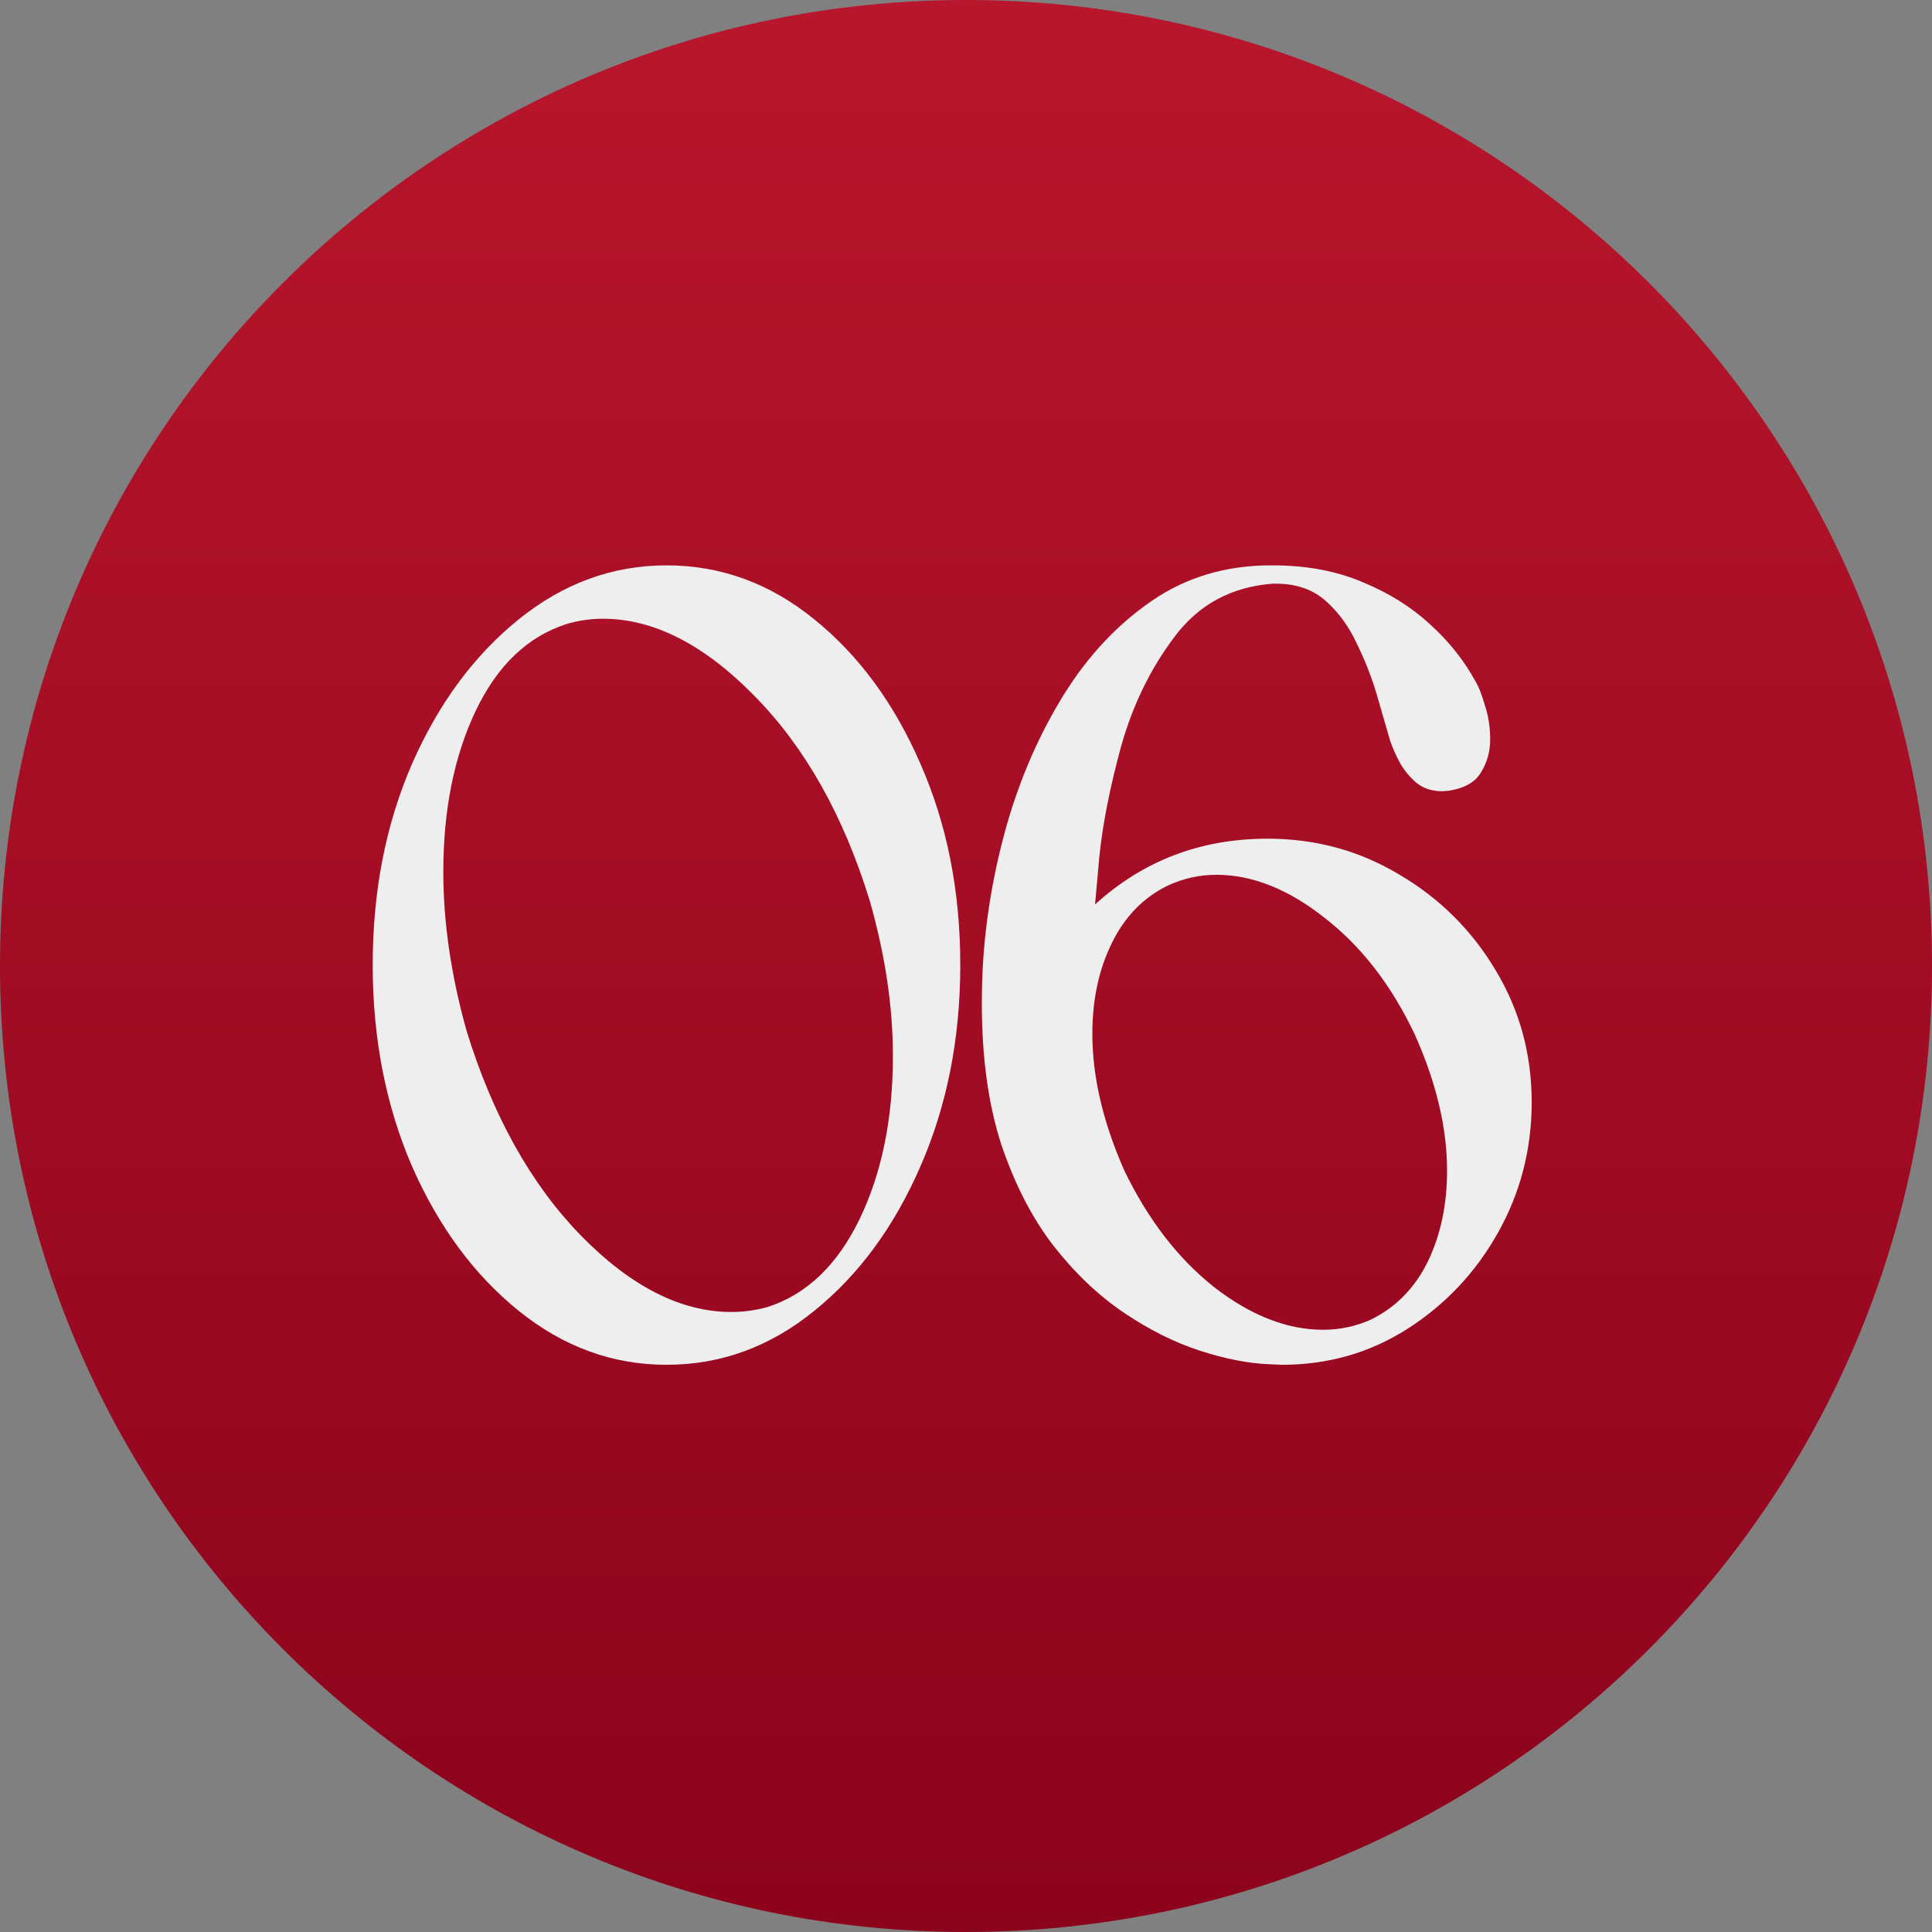
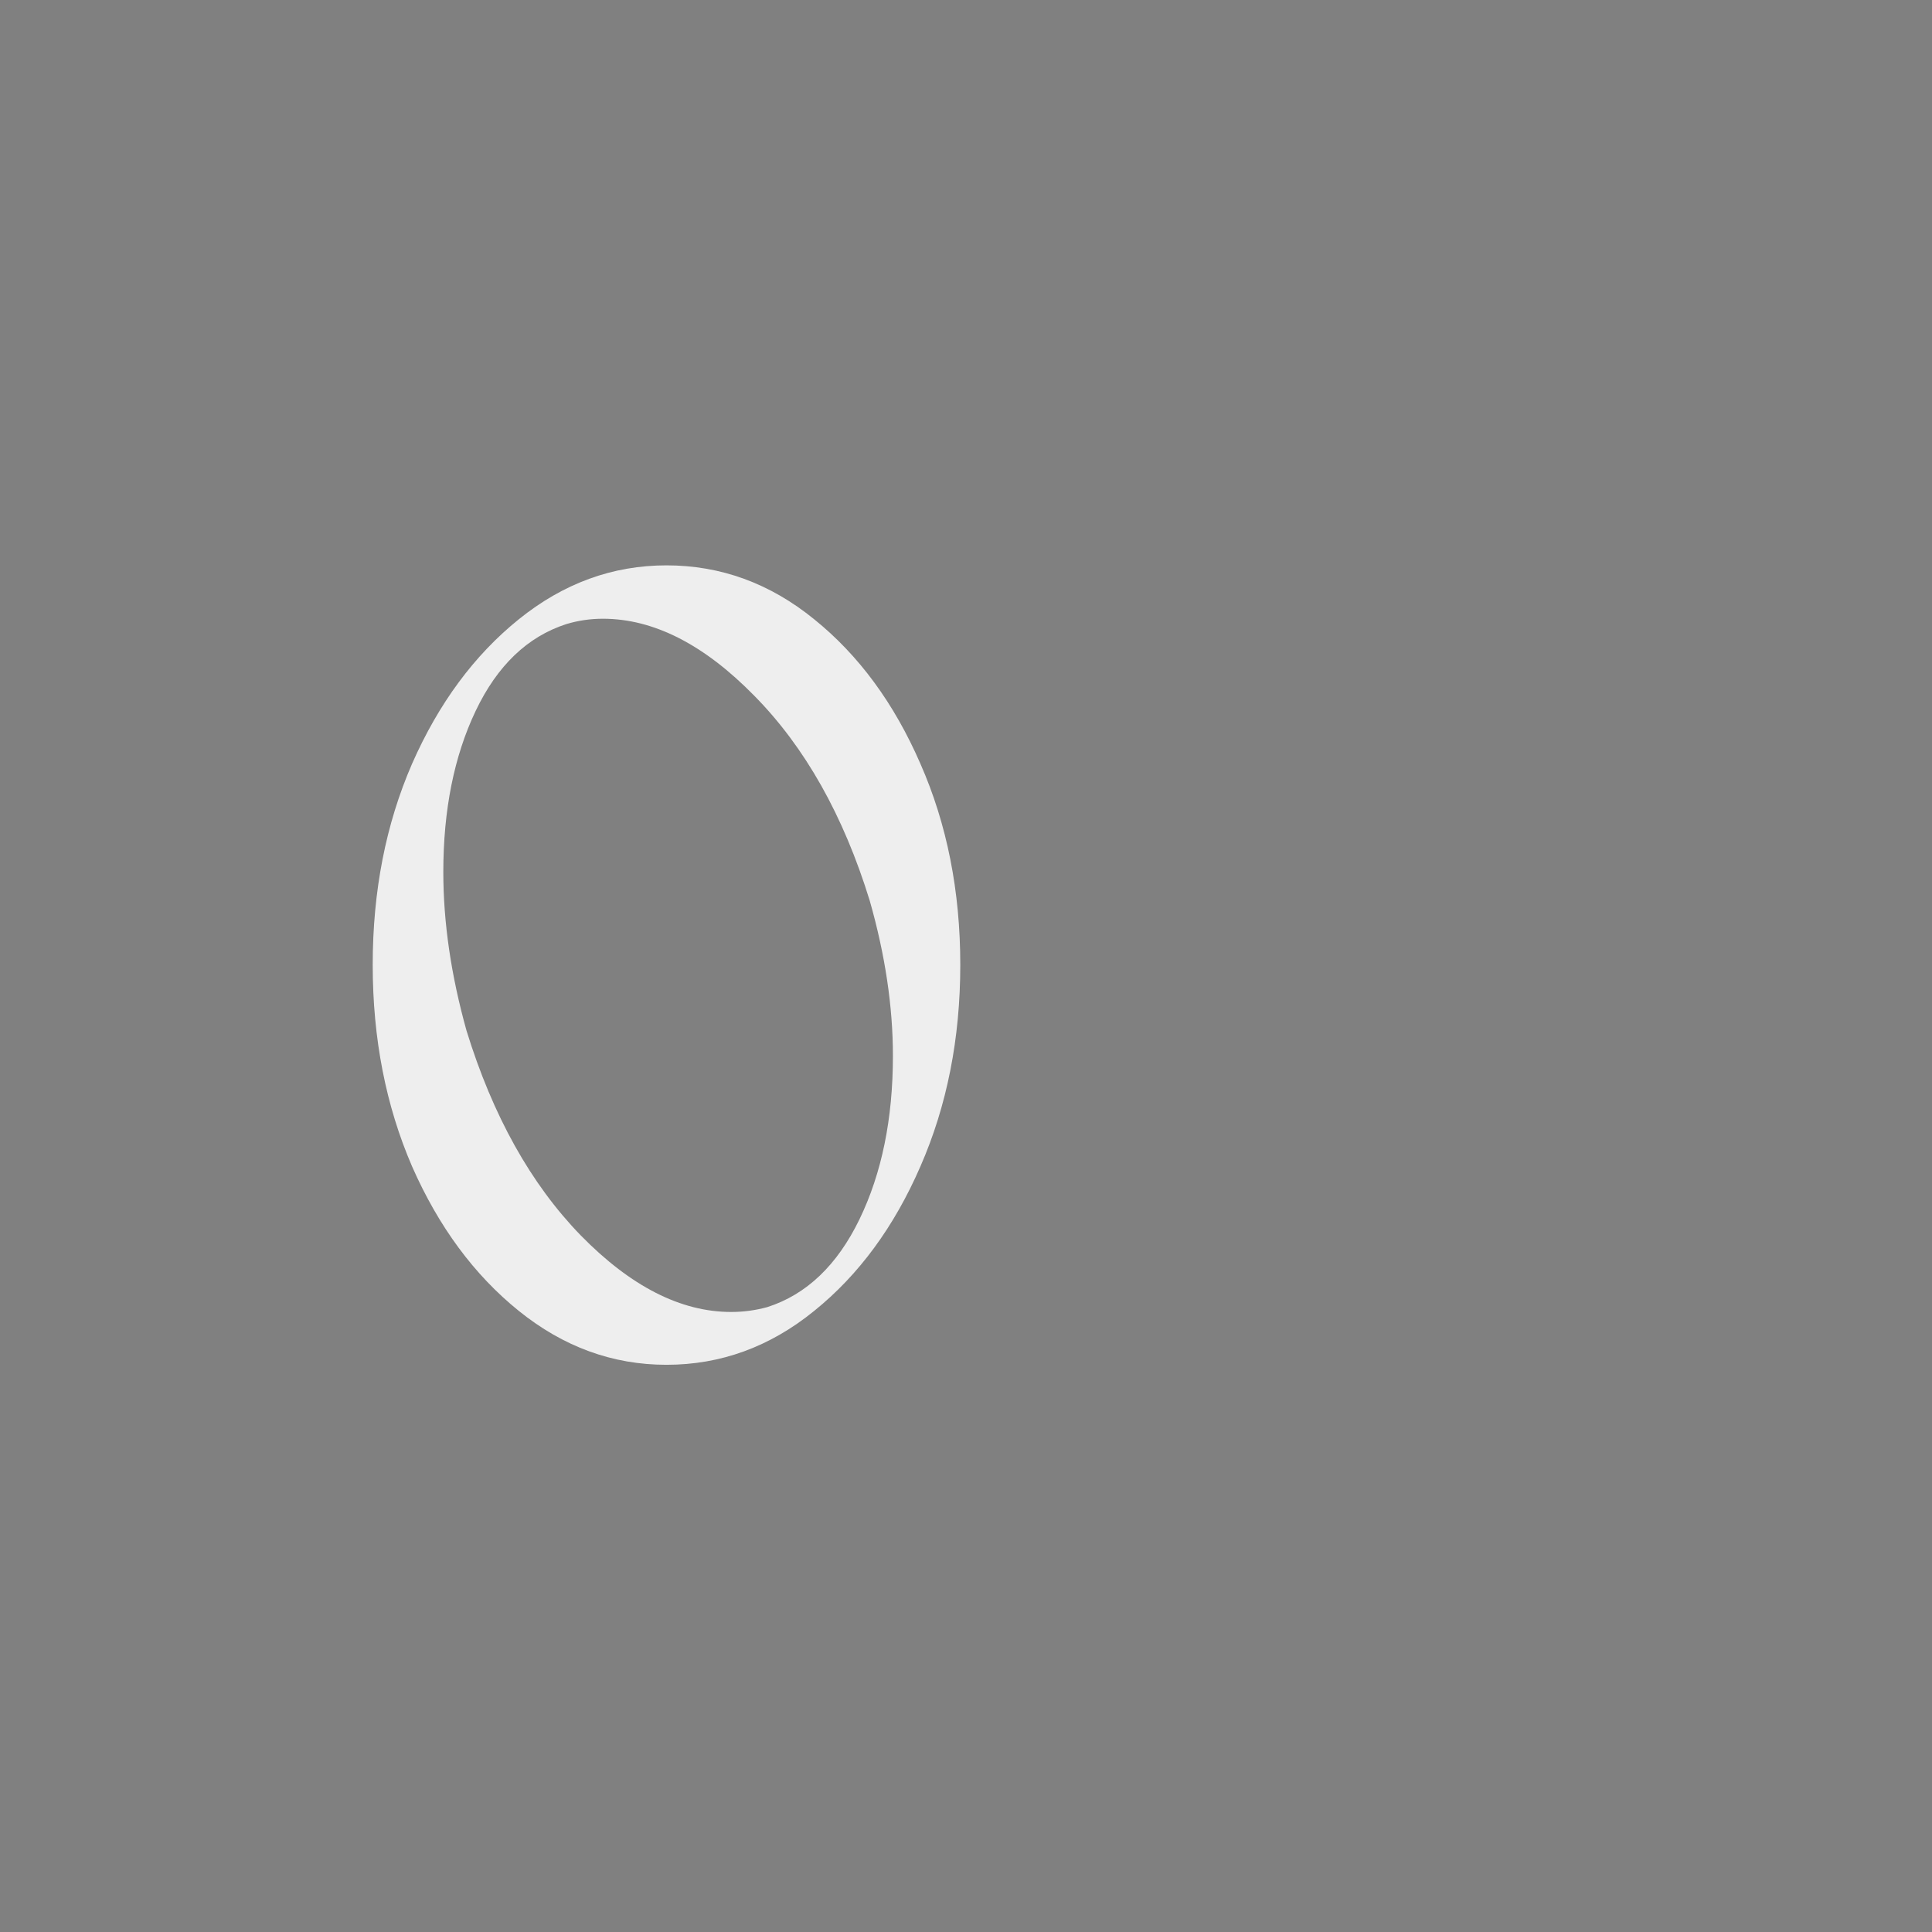
<svg xmlns="http://www.w3.org/2000/svg" width="70" height="70" viewBox="0 0 70 70" fill="none">
  <rect x="0" y="0" width="70" height="70" fill="#808080" stroke="none" />
-   <path d="M70 35C70 54.33 54.33 70 35 70C15.67 70 0 54.33 0 35C0 15.67 15.67 0 35 0C54.33 0 70 15.67 70 35Z" fill="url(#paint0_linear_269_1555)" />
-   <path d="M24.148 49.449C22.195 49.449 20.412 48.798 18.797 47.496C17.182 46.194 15.893 44.449 14.93 42.262C13.979 40.061 13.504 37.626 13.504 34.957C13.504 32.288 13.979 29.859 14.93 27.672C15.893 25.484 17.182 23.74 18.797 22.438C20.412 21.135 22.195 20.484 24.148 20.484C26.115 20.484 27.898 21.135 29.5 22.438C31.115 23.74 32.397 25.484 33.348 27.672C34.311 29.859 34.793 32.288 34.793 34.957C34.793 37.626 34.311 40.061 33.348 42.262C32.397 44.449 31.115 46.194 29.5 47.496C27.898 48.798 26.115 49.449 24.148 49.449ZM26.492 47.535C26.935 47.535 27.371 47.477 27.801 47.359C29.22 46.904 30.333 45.842 31.141 44.176C31.948 42.509 32.352 40.536 32.352 38.258C32.352 36.474 32.072 34.599 31.512 32.633C30.561 29.547 29.168 27.073 27.332 25.211C25.509 23.349 23.68 22.418 21.844 22.418C21.388 22.418 20.945 22.483 20.516 22.613C19.109 23.069 18.016 24.117 17.234 25.758C16.453 27.398 16.062 29.345 16.062 31.598C16.062 33.421 16.342 35.335 16.902 37.34C17.853 40.426 19.233 42.9 21.043 44.762C22.853 46.611 24.669 47.535 26.492 47.535Z" fill="#EEEEEE" />
-   <path d="M46.453 49.449L46.023 49.43C45.255 49.404 44.409 49.241 43.484 48.941C42.56 48.642 41.635 48.18 40.711 47.555C39.786 46.93 38.934 46.116 38.152 45.113C37.384 44.111 36.759 42.893 36.277 41.461C35.809 40.016 35.574 38.316 35.574 36.363C35.574 35.908 35.587 35.432 35.613 34.938C35.717 33.232 36.01 31.533 36.492 29.84C36.987 28.134 37.671 26.578 38.543 25.172C39.415 23.766 40.477 22.633 41.727 21.773C42.977 20.914 44.415 20.484 46.043 20.484H46.102C47.325 20.484 48.413 20.686 49.363 21.09C50.314 21.48 51.128 21.988 51.805 22.613C52.495 23.238 53.042 23.922 53.445 24.664C53.562 24.846 53.68 25.139 53.797 25.543C53.927 25.934 53.992 26.35 53.992 26.793C53.992 27.223 53.882 27.62 53.66 27.984C53.452 28.336 53.068 28.557 52.508 28.648L52.254 28.668C51.889 28.668 51.583 28.57 51.336 28.375C51.089 28.167 50.887 27.926 50.73 27.652C50.574 27.366 50.45 27.086 50.359 26.812C50.229 26.357 50.073 25.816 49.891 25.191C49.708 24.566 49.467 23.948 49.168 23.336C48.882 22.711 48.504 22.19 48.035 21.773C47.566 21.357 46.967 21.148 46.238 21.148H46.102C44.604 21.266 43.419 21.91 42.547 23.082C41.675 24.241 41.03 25.569 40.613 27.066C40.21 28.551 39.949 29.872 39.832 31.031C39.728 32.19 39.676 32.77 39.676 32.77C41.421 31.181 43.504 30.387 45.926 30.387C47.671 30.387 49.266 30.823 50.711 31.695C52.169 32.555 53.328 33.707 54.188 35.152C55.06 36.598 55.496 38.193 55.496 39.938C55.496 41.63 55.092 43.199 54.285 44.645C53.478 46.09 52.384 47.255 51.004 48.141C49.637 49.013 48.12 49.449 46.453 49.449ZM47.938 48.18C48.55 48.18 49.129 48.056 49.676 47.809C50.574 47.366 51.258 46.669 51.727 45.719C52.195 44.755 52.43 43.655 52.43 42.418C52.43 40.868 52.039 39.221 51.258 37.477C50.411 35.693 49.324 34.286 47.996 33.258C46.681 32.216 45.372 31.695 44.07 31.695C43.458 31.695 42.872 31.826 42.312 32.086C41.427 32.516 40.75 33.212 40.281 34.176C39.812 35.126 39.578 36.22 39.578 37.457C39.578 39.007 39.962 40.654 40.73 42.398C41.59 44.182 42.677 45.595 43.992 46.637C45.32 47.665 46.635 48.18 47.938 48.18Z" fill="#EEEEEE" />
+   <path d="M24.148 49.449C22.195 49.449 20.412 48.798 18.797 47.496C17.182 46.194 15.893 44.449 14.93 42.262C13.979 40.061 13.504 37.626 13.504 34.957C13.504 32.288 13.979 29.859 14.93 27.672C15.893 25.484 17.182 23.74 18.797 22.438C20.412 21.135 22.195 20.484 24.148 20.484C26.115 20.484 27.898 21.135 29.5 22.438C31.115 23.74 32.397 25.484 33.348 27.672C34.311 29.859 34.793 32.288 34.793 34.957C34.793 37.626 34.311 40.061 33.348 42.262C32.397 44.449 31.115 46.194 29.5 47.496C27.898 48.798 26.115 49.449 24.148 49.449M26.492 47.535C26.935 47.535 27.371 47.477 27.801 47.359C29.22 46.904 30.333 45.842 31.141 44.176C31.948 42.509 32.352 40.536 32.352 38.258C32.352 36.474 32.072 34.599 31.512 32.633C30.561 29.547 29.168 27.073 27.332 25.211C25.509 23.349 23.68 22.418 21.844 22.418C21.388 22.418 20.945 22.483 20.516 22.613C19.109 23.069 18.016 24.117 17.234 25.758C16.453 27.398 16.062 29.345 16.062 31.598C16.062 33.421 16.342 35.335 16.902 37.34C17.853 40.426 19.233 42.9 21.043 44.762C22.853 46.611 24.669 47.535 26.492 47.535Z" fill="#EEEEEE" />
  <defs>
    <linearGradient id="paint0_linear_269_1555" x1="35" y1="0" x2="35" y2="70" gradientUnits="userSpaceOnUse">
      <stop stop-color="#B8162C" />
      <stop offset="1" stop-color="#8C031C" />
    </linearGradient>
  </defs>
</svg>